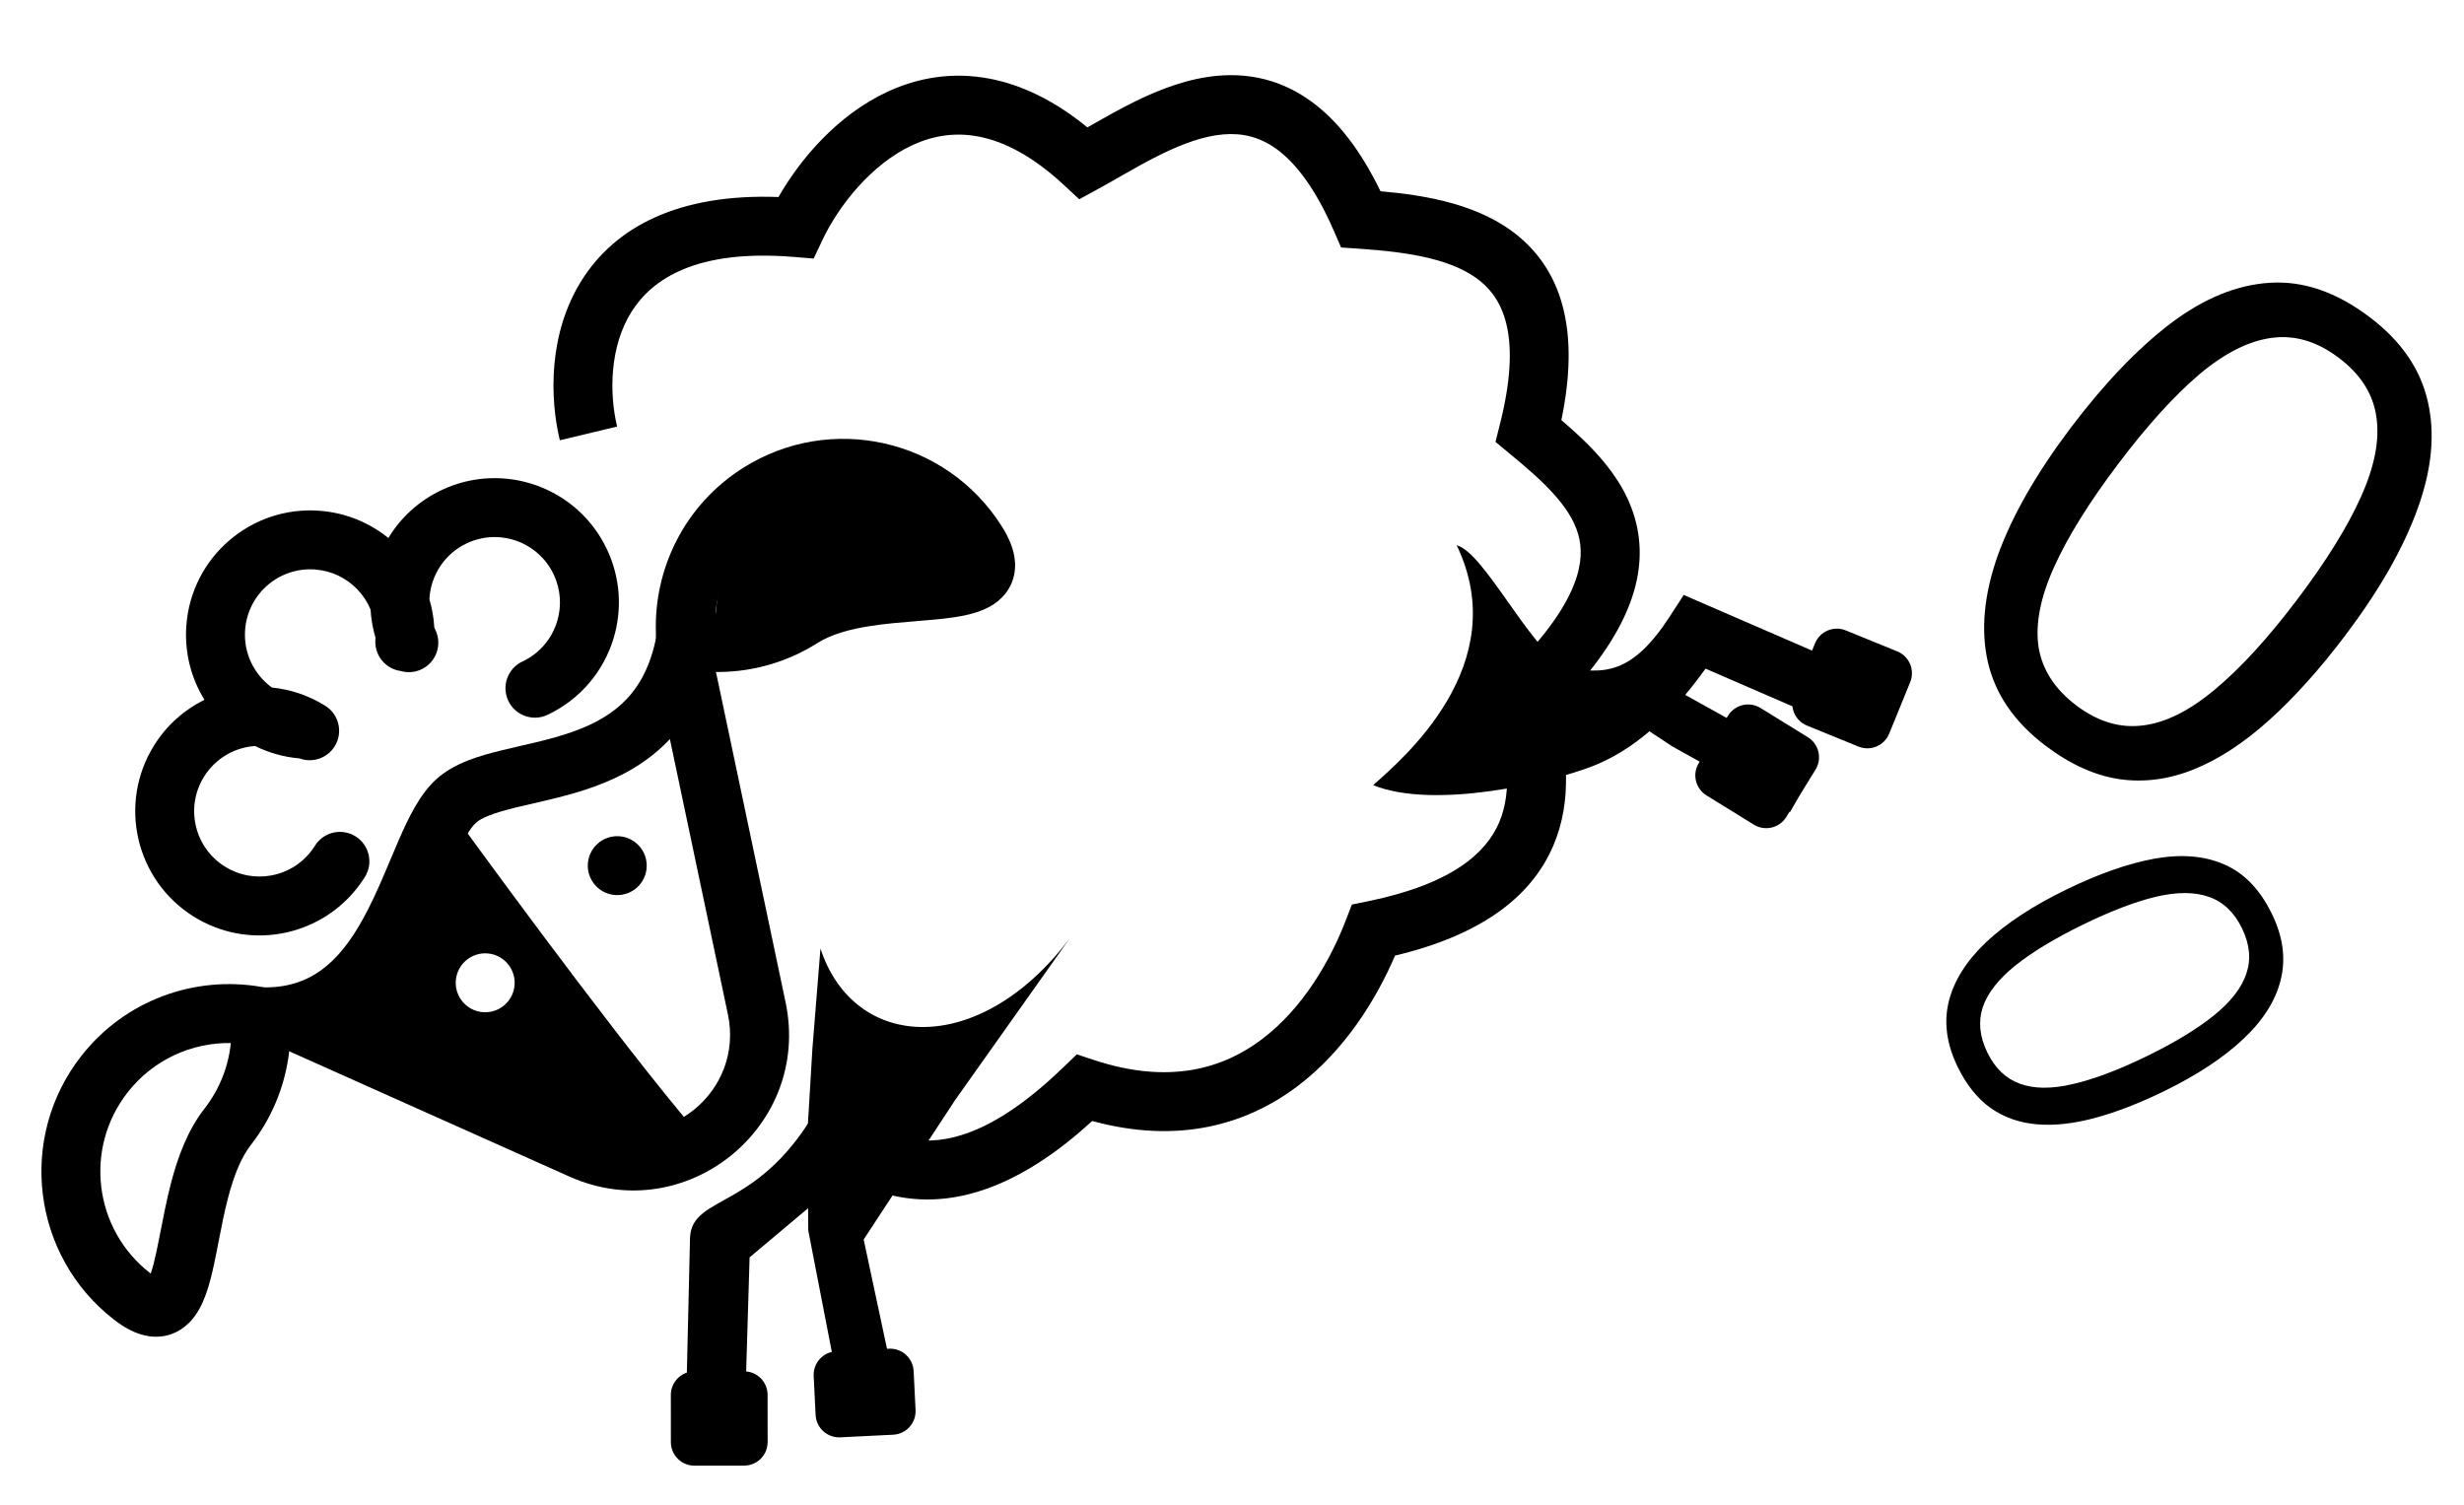
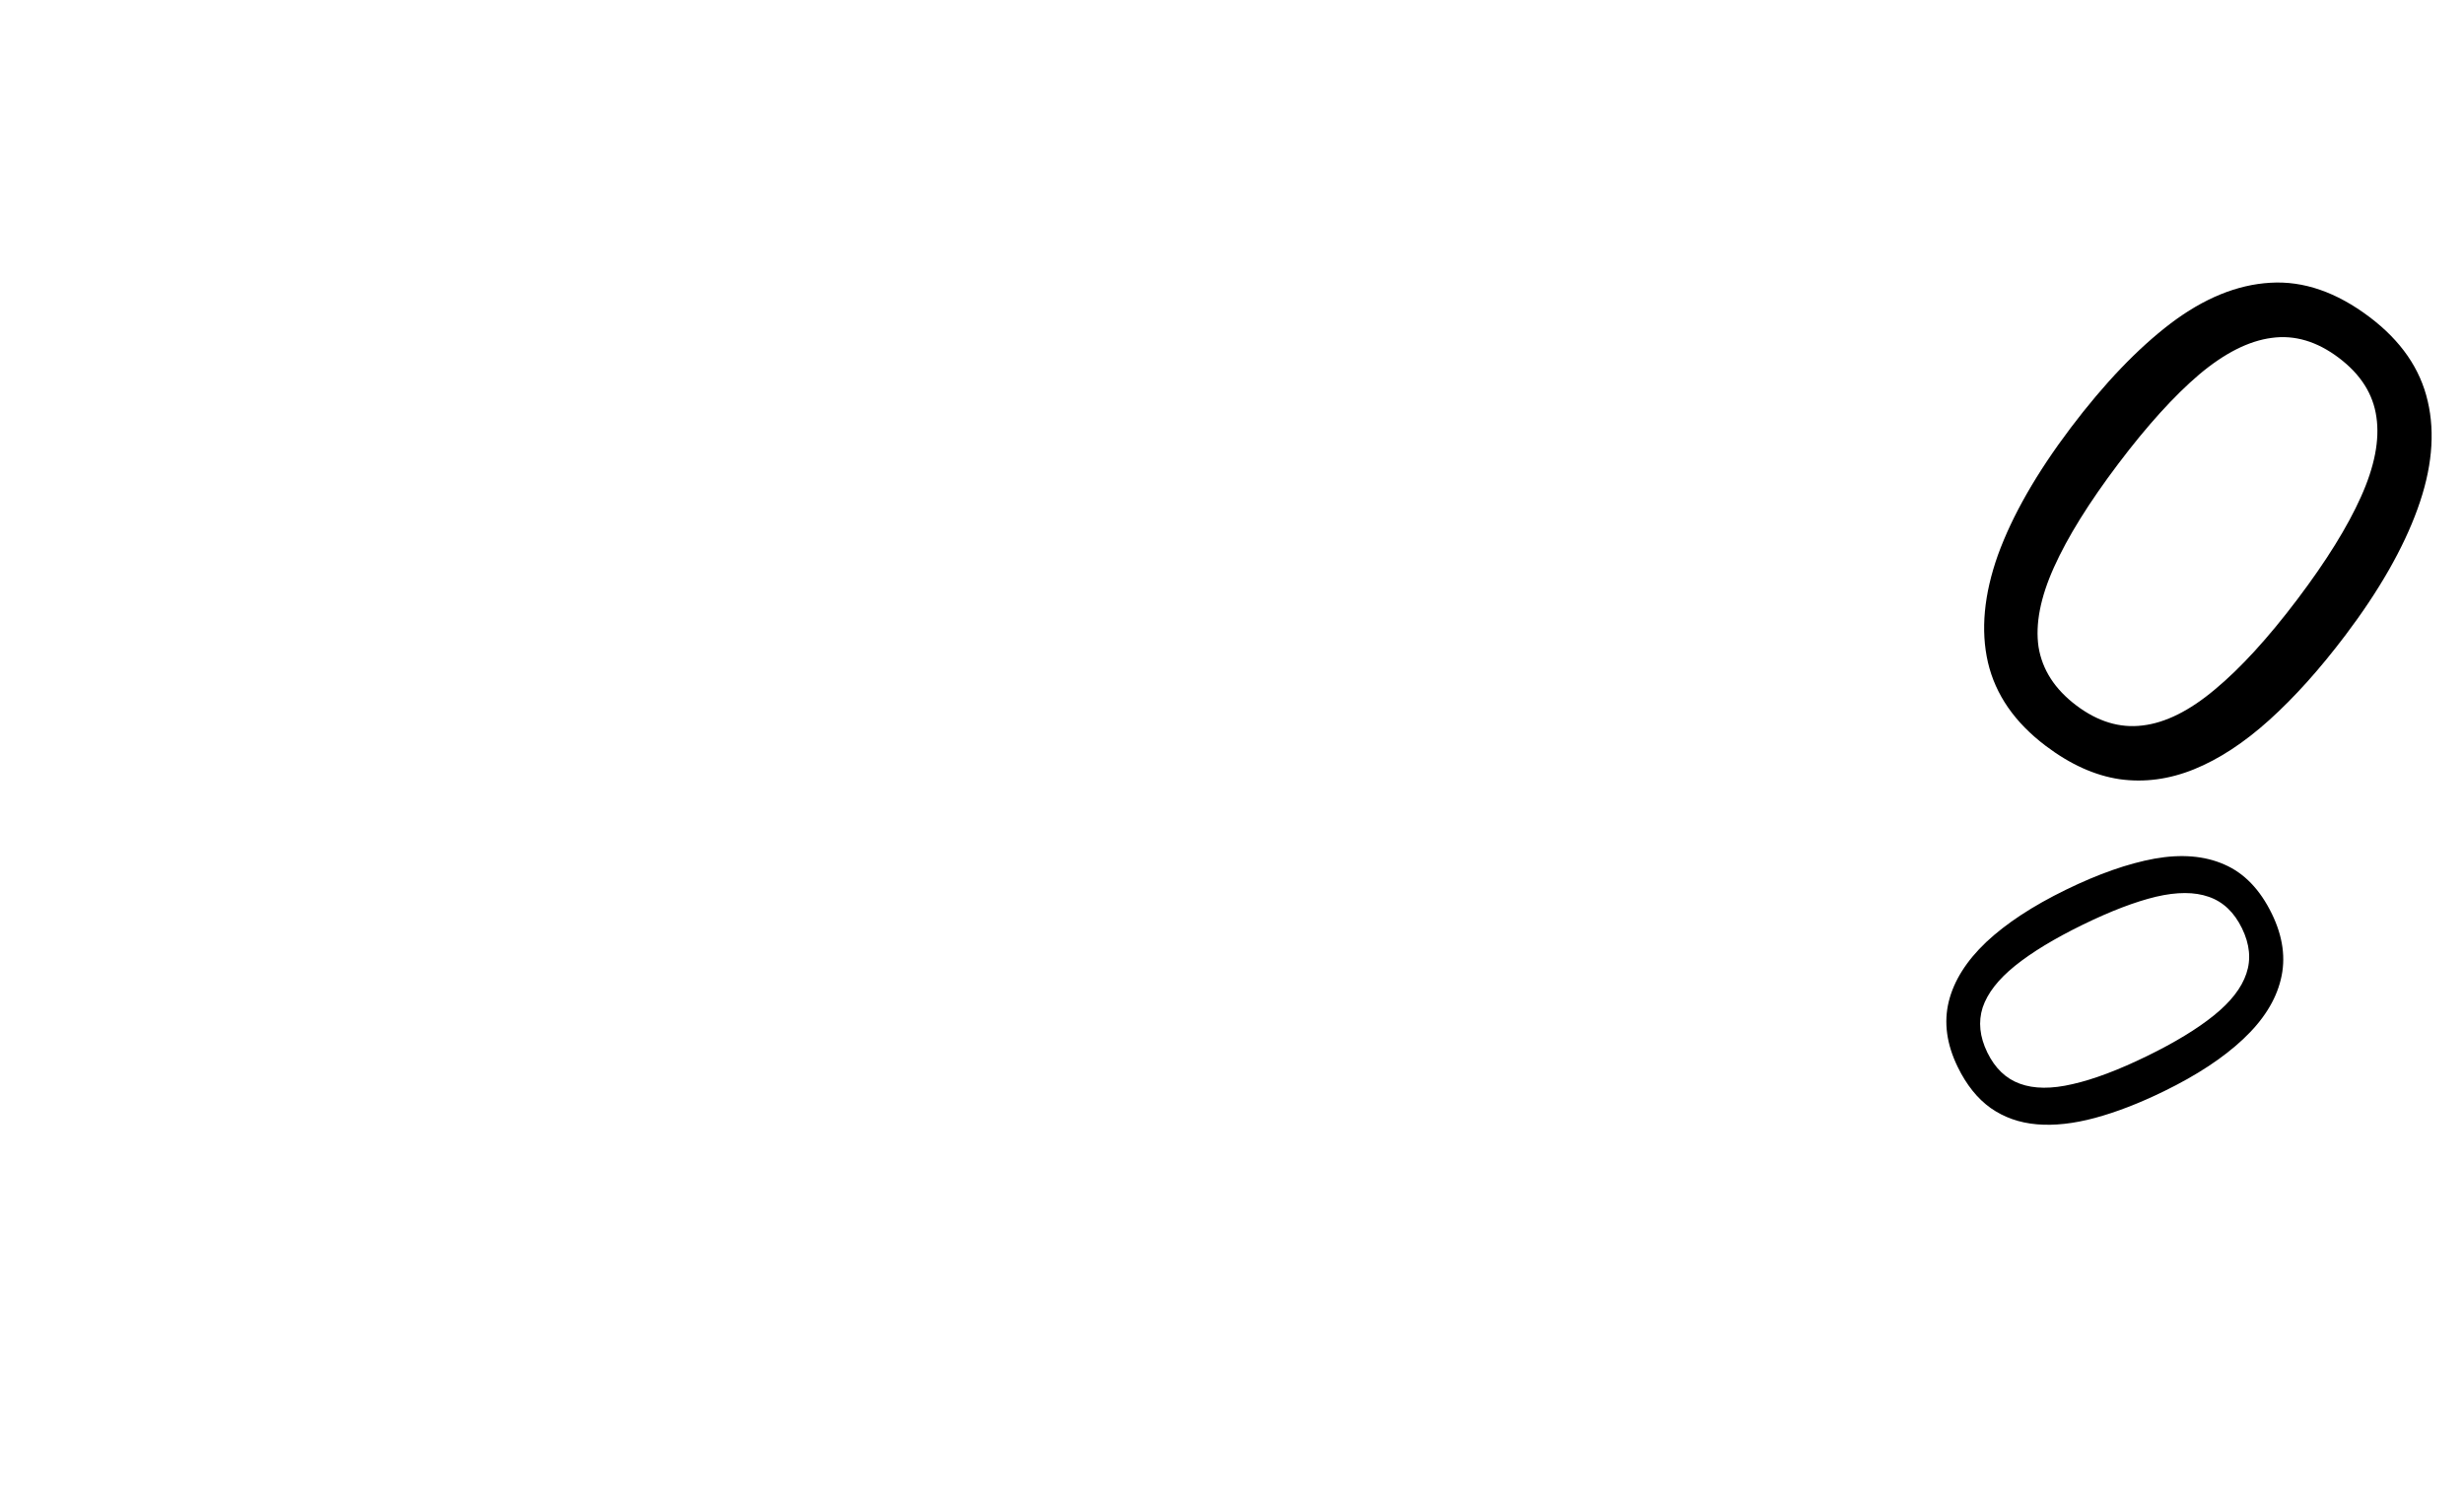
<svg xmlns="http://www.w3.org/2000/svg" fill="none" viewBox="34.99 39.396 168.482 102.9" style="max-height: 500px" width="168.482" height="102.9">
  <g clip-path="url(#clip0_411_5480)">
    <path fill="black" d="M88.772 72.158C85.292 73.093 84.06 78.928 83.891 81.771C87.295 80.548 96.844 79.43 102.599 78.63C101.43 74.28 93.122 70.99 88.772 72.158Z" />
    <path fill="black" d="M78.184 60.694C76.669 63.088 76.64 66.28 77.187 68.563L73.269 69.501C72.576 66.608 72.476 62.181 74.779 58.54C77.059 54.936 81.349 52.615 88.222 52.867C89.718 50.255 92.272 47.236 95.707 45.655C97.749 44.714 100.11 44.283 102.681 44.78C104.874 45.203 107.105 46.279 109.344 48.106L109.412 48.067C110.394 47.506 111.521 46.863 112.626 46.322C114.307 45.5 116.251 44.743 118.304 44.572C120.421 44.394 122.613 44.843 124.672 46.348C126.455 47.651 128.022 49.662 129.385 52.473C132.547 52.748 136.219 53.381 138.841 55.567C141.878 58.099 142.991 62.177 141.751 68.121C142.665 68.902 143.609 69.764 144.431 70.712C145.554 72.007 146.545 73.568 146.934 75.463C147.693 79.164 146.01 83.186 141.371 87.882C142.127 90.737 142.534 94.113 141.197 97.229C139.696 100.732 136.268 103.335 130.38 104.738C129.111 107.686 126.99 111.176 123.748 113.639C120.238 116.305 115.553 117.652 109.674 116.048C107.608 117.93 104.63 120.222 101.158 121.072C99.104 121.575 96.856 121.58 94.561 120.695C91.583 119.546 91.533 118.296 90.202 116.786L90.788 110.831C92.477 113.036 94.578 116.383 96.01 116.936C97.428 117.482 98.823 117.496 100.2 117.159C103.069 116.456 105.746 114.26 107.745 112.334L108.62 111.49L109.775 111.872C114.938 113.579 118.626 112.471 121.311 110.431C124.109 108.305 125.976 105.035 127.031 102.279L127.427 101.247L128.51 101.026C134.363 99.831 136.628 97.662 137.494 95.642C138.424 93.473 138.071 90.781 137.179 87.877L136.814 86.689L137.713 85.829C142.715 81.046 143.362 78.102 142.987 76.272C142.786 75.288 142.245 74.34 141.387 73.351C140.519 72.351 139.427 71.418 138.225 70.421L137.247 69.611L137.558 68.379C139.041 62.493 137.811 59.954 136.261 58.662C134.43 57.135 131.426 56.638 127.914 56.401L126.69 56.319L126.202 55.194C124.894 52.183 123.531 50.505 122.294 49.6C121.106 48.732 119.903 48.481 118.641 48.586C117.316 48.697 115.897 49.207 114.397 49.941C113.397 50.43 112.493 50.947 111.583 51.468C111.082 51.755 110.579 52.042 110.058 52.327L108.786 53.021L107.723 52.035C105.528 49.997 103.575 49.056 101.917 48.735C100.273 48.418 98.767 48.681 97.392 49.314C94.549 50.623 92.313 53.508 91.222 55.815L90.627 57.075L89.238 56.962C82.585 56.422 79.577 58.491 78.184 60.694Z" />
    <path fill="black" d="M86.246 125.372L85.878 137.558L81.852 137.684L82.172 124.003C82.342 120.974 87.044 122.294 91.116 114.744L92.897 119.784L86.246 125.372Z" />
    <path fill="black" d="M53.679 108.588C54.133 107.573 55.325 107.117 56.341 107.572L75.573 116.171C80.516 118.382 85.879 114.053 84.762 108.755L80.032 86.31C79.803 85.221 80.499 84.153 81.588 83.924C82.677 83.694 83.745 84.391 83.975 85.479L88.705 107.924C90.5 116.443 81.876 123.403 73.928 119.849L54.696 111.25C53.68 110.795 53.225 109.604 53.679 108.588Z" clip-rule="evenodd" fill-rule="evenodd" />
-     <path fill="black" d="M54.81 110.824C54.62 113.243 53.741 115.635 52.141 117.689C51.476 118.542 50.987 119.768 50.591 121.272C50.328 122.272 50.143 123.231 49.955 124.2C49.853 124.727 49.751 125.257 49.635 125.798C49.482 126.513 49.303 127.245 49.069 127.896C48.845 128.517 48.502 129.266 47.913 129.852C47.231 130.53 46.292 130.91 45.218 130.769C44.292 130.647 43.465 130.161 42.761 129.612C37.178 125.261 36.179 117.208 40.53 111.625C43.539 107.764 48.316 106.099 52.817 106.871C53 106.903 53.103 106.912 53.163 106.911C56.558 106.904 58.498 104.793 60.111 101.667C60.695 100.535 61.174 99.396 61.656 98.248C61.852 97.781 62.049 97.312 62.254 96.842C62.887 95.388 63.685 93.687 64.866 92.638C66.077 91.563 67.785 91.075 69.194 90.726C69.68 90.605 70.154 90.496 70.622 90.389C71.679 90.147 72.701 89.913 73.758 89.566C75.223 89.086 76.505 88.458 77.523 87.51C78.514 86.588 79.36 85.266 79.81 83.207C79.834 83.099 79.848 82.928 79.839 82.652L81.852 82.586L79.839 82.652C79.695 78.269 81.81 73.917 85.79 71.395C91.769 67.607 99.687 69.383 103.475 75.362C103.948 76.108 104.352 76.966 104.396 77.883C104.447 78.956 103.997 79.864 103.244 80.486C102.601 81.016 101.82 81.271 101.193 81.421C100.532 81.579 99.797 81.672 99.086 81.743C98.573 81.794 98.069 81.835 97.567 81.876C96.577 81.956 95.596 82.035 94.57 82.191C93.061 82.421 91.812 82.778 90.903 83.354C88.674 84.767 86.169 85.407 83.712 85.341C83.612 85.339 83.514 85.329 83.419 85.312C82.743 87.496 81.648 89.175 80.267 90.46C78.662 91.954 76.778 92.816 75.012 93.395C73.771 93.802 72.456 94.103 71.332 94.361C70.911 94.458 70.516 94.549 70.162 94.636C68.684 95.003 67.917 95.317 67.541 95.651C67.127 96.018 66.635 96.872 65.947 98.451C65.784 98.825 65.613 99.234 65.431 99.666C64.929 100.861 64.354 102.231 63.692 103.514C62.043 106.709 59.464 110.156 54.81 110.824ZM43.708 114.102C45.467 111.844 48.111 110.677 50.774 110.716C50.612 112.301 50.018 113.86 48.964 115.212C47.795 116.711 47.137 118.567 46.695 120.247C46.401 121.366 46.165 122.579 45.961 123.627C45.867 124.114 45.779 124.565 45.695 124.954C45.559 125.592 45.43 126.095 45.296 126.48C45.277 126.465 45.258 126.45 45.237 126.434C41.409 123.451 40.724 117.93 43.708 114.102ZM83.908 81.316C84.178 78.731 85.585 76.295 87.946 74.799C92.046 72.201 97.475 73.419 100.072 77.518C100.077 77.525 100.081 77.533 100.086 77.54C99.721 77.615 99.26 77.677 98.687 77.734C98.315 77.771 97.889 77.806 97.43 77.843C96.368 77.93 95.127 78.031 93.963 78.208C92.26 78.468 90.357 78.931 88.746 79.951C87.241 80.905 85.562 81.343 83.908 81.316Z" clip-rule="evenodd" fill-rule="evenodd" />
    <path fill="black" d="M56.542 78.338C54.083 78.151 51.937 79.994 51.751 82.454C51.629 84.058 52.37 85.528 53.582 86.408C54.839 86.534 56.086 86.942 57.23 87.655C58.174 88.244 58.462 89.486 57.873 90.43C57.358 91.255 56.345 91.579 55.468 91.255C54.38 91.161 53.357 90.865 52.433 90.406C51.051 90.501 49.733 91.234 48.944 92.499C47.638 94.592 48.277 97.347 50.37 98.653C51.341 99.259 52.451 99.446 53.498 99.264C54.71 99.053 55.823 98.349 56.523 97.227C57.112 96.283 58.355 95.995 59.299 96.584C60.243 97.173 60.531 98.415 59.942 99.359C58.61 101.494 56.482 102.834 54.188 103.233C52.203 103.579 50.083 103.222 48.237 102.071C44.257 99.588 43.042 94.348 45.525 90.367C46.394 88.975 47.599 87.921 48.969 87.246C48.06 85.772 47.592 84.008 47.733 82.149C48.088 77.47 52.169 73.966 56.847 74.321C58.633 74.456 60.251 75.136 61.545 76.184C62.383 74.799 63.625 73.638 65.2 72.898C69.447 70.903 74.507 72.729 76.501 76.976C77.426 78.944 77.529 81.092 76.951 83.022C76.283 85.253 74.701 87.207 72.423 88.277C71.416 88.75 70.216 88.317 69.743 87.31C69.271 86.303 69.704 85.103 70.711 84.63C71.908 84.068 72.738 83.046 73.091 81.867C73.396 80.849 73.341 79.725 72.855 78.689C71.806 76.456 69.146 75.496 66.913 76.544C65.365 77.272 64.428 78.774 64.35 80.371C64.534 80.99 64.648 81.635 64.686 82.299C64.712 82.362 64.74 82.424 64.769 82.486C65.242 83.493 64.809 84.693 63.802 85.166C63.34 85.383 62.837 85.409 62.382 85.276C61.34 85.129 60.577 84.195 60.658 83.13C60.661 83.087 60.664 83.045 60.666 83.003C60.476 82.365 60.365 81.717 60.328 81.072C60.114 80.56 59.807 80.095 59.425 79.697C58.689 78.93 57.684 78.425 56.542 78.338Z" clip-rule="evenodd" fill-rule="evenodd" />
-     <path fill="black" d="M143.893 91.781C140.927 92.94 133.049 94.767 128.881 93.083C130.883 91.303 138.524 84.849 134.594 76.681C136.451 77.16 139.51 83.583 141.951 85C144.655 85.538 146.59 85.531 149.191 81.511L150.118 80.078L162.925 85.632L161.323 89.328L151.61 85.117C149.059 88.678 146.502 90.762 143.893 91.781Z" />
-     <path fill="black" d="M146.294 88.421L148.475 85.942L159.101 91.847L157.397 94.914L149.339 90.436L146.294 88.421Z" />
    <path fill="black" d="M108.115 103.588L100.295 114.62L94.046 124.15L96.218 134.327L92.234 133.725L90.257 123.533L90.202 116.787L90.54 111.1L91.091 104.254C93.384 111.268 101.915 111.775 108.115 103.588Z" />
    <path fill="black" d="M90.628 133.485C90.584 132.596 91.269 131.84 92.158 131.796L95.773 131.618C96.662 131.574 97.419 132.259 97.462 133.148L97.594 135.81C97.637 136.699 96.952 137.455 96.063 137.499L92.448 137.677C91.559 137.721 90.803 137.035 90.759 136.146L90.628 133.485Z" />
    <path fill="black" d="M151.677 93.786C150.92 93.319 150.685 92.326 151.152 91.568L153.15 88.331C153.618 87.573 154.611 87.338 155.368 87.806L158.605 89.804C159.363 90.271 159.598 91.264 159.13 92.022L157.132 95.259C156.665 96.017 155.672 96.252 154.914 95.784L151.677 93.786Z" />
    <path fill="black" d="M158.545 89.009C157.721 88.673 157.325 87.733 157.661 86.909L159.097 83.385C159.433 82.561 160.373 82.165 161.198 82.501L164.721 83.937C165.545 84.273 165.941 85.214 165.605 86.038L164.169 89.561C163.833 90.385 162.892 90.781 162.068 90.445L158.545 89.009Z" />
    <path fill="black" d="M80.86 134.781C80.859 133.891 81.58 133.169 82.47 133.168L85.863 133.165C86.753 133.164 87.475 133.885 87.476 134.775L87.479 137.999C87.48 138.889 86.76 139.611 85.87 139.612L82.476 139.615C81.586 139.616 80.864 138.895 80.863 138.005L80.86 134.781Z" />
    <path fill="black" d="M66.009 95.065C69.965 100.532 78.947 112.672 83.227 117.492C77.336 120.566 63.935 113.967 57.97 110.284L66.009 95.065ZM66.829 105.091C65.997 105.83 65.922 107.103 66.66 107.935C67.399 108.767 68.673 108.843 69.504 108.104C70.336 107.366 70.412 106.092 69.673 105.26C68.935 104.428 67.661 104.353 66.829 105.091Z" />
    <path fill="black" d="M78.703 97.25C79.441 98.082 79.366 99.355 78.534 100.093C77.702 100.832 76.429 100.757 75.69 99.925C74.951 99.093 75.027 97.819 75.859 97.081C76.691 96.342 77.964 96.418 78.703 97.25Z" />
  </g>
  <path fill="black" d="M195.36 82.836C193.613 85.148 191.878 87.08 190.154 88.633C188.43 90.186 186.715 91.308 185.01 91.999C183.305 92.689 181.605 92.914 179.91 92.674C178.225 92.421 176.544 91.661 174.869 90.395C172.752 88.796 171.436 86.894 170.92 84.688C170.416 82.492 170.645 80.043 171.605 77.342C172.588 74.637 174.247 71.739 176.582 68.648C178.878 65.61 181.155 63.23 183.414 61.51C185.695 59.786 187.966 58.86 190.225 58.731C192.495 58.589 194.759 59.372 197.019 61.079C199.162 62.698 200.486 64.617 200.993 66.835C201.509 69.041 201.276 71.496 200.293 74.201C199.32 76.893 197.675 79.771 195.36 82.836ZM179.835 71.106C177.833 73.755 176.367 76.115 175.435 78.186C174.503 80.256 174.152 82.071 174.38 83.631C174.632 85.188 175.492 86.521 176.959 87.629C178.426 88.738 179.937 89.196 181.49 89.003C183.057 88.82 184.708 87.997 186.445 86.535C188.195 85.083 190.076 83.026 192.087 80.364C194.06 77.753 195.507 75.42 196.429 73.362C197.36 71.292 197.712 69.477 197.483 67.917C197.264 66.344 196.408 64.993 194.914 63.865C193.421 62.736 191.888 62.282 190.315 62.501C188.751 62.707 187.101 63.541 185.364 65.003C183.65 66.462 181.807 68.496 179.835 71.106Z" />
  <path fill="black" d="M182.967 114.008C181.274 114.835 179.698 115.444 178.241 115.837C176.783 116.23 175.459 116.376 174.266 116.274C173.074 116.172 172.021 115.801 171.108 115.162C170.205 114.518 169.454 113.582 168.854 112.354C168.096 110.801 167.892 109.309 168.242 107.877C168.595 106.454 169.448 105.1 170.8 103.816C172.166 102.536 173.981 101.343 176.246 100.238C178.472 99.151 180.493 98.442 182.31 98.109C184.141 97.782 185.731 97.913 187.079 98.505C188.438 99.092 189.521 100.214 190.33 101.871C191.097 103.442 191.301 104.946 190.942 106.383C190.593 107.815 189.735 109.171 188.369 110.451C187.013 111.727 185.212 112.912 182.967 114.008ZM177.41 102.623C175.469 103.571 173.924 104.508 172.774 105.434C171.625 106.361 170.887 107.311 170.56 108.284C170.248 109.262 170.355 110.288 170.88 111.365C171.406 112.441 172.147 113.152 173.105 113.498C174.068 113.853 175.269 113.863 176.706 113.526C178.149 113.2 179.845 112.56 181.796 111.608C183.708 110.675 185.234 109.747 186.374 108.825C187.524 107.898 188.262 106.949 188.588 105.976C188.924 104.998 188.824 103.962 188.29 102.867C187.755 101.772 186.999 101.056 186.022 100.719C185.054 100.378 183.852 100.375 182.414 100.712C180.99 101.053 179.322 101.69 177.41 102.623Z" />
  <defs>
    <clipPath id="clip0_411_5480">
-       <rect transform="translate(0.5 85.031) rotate(-41.602)" fill="white" height="128.069" width="128.069" />
-     </clipPath>
+       </clipPath>
  </defs>
</svg>